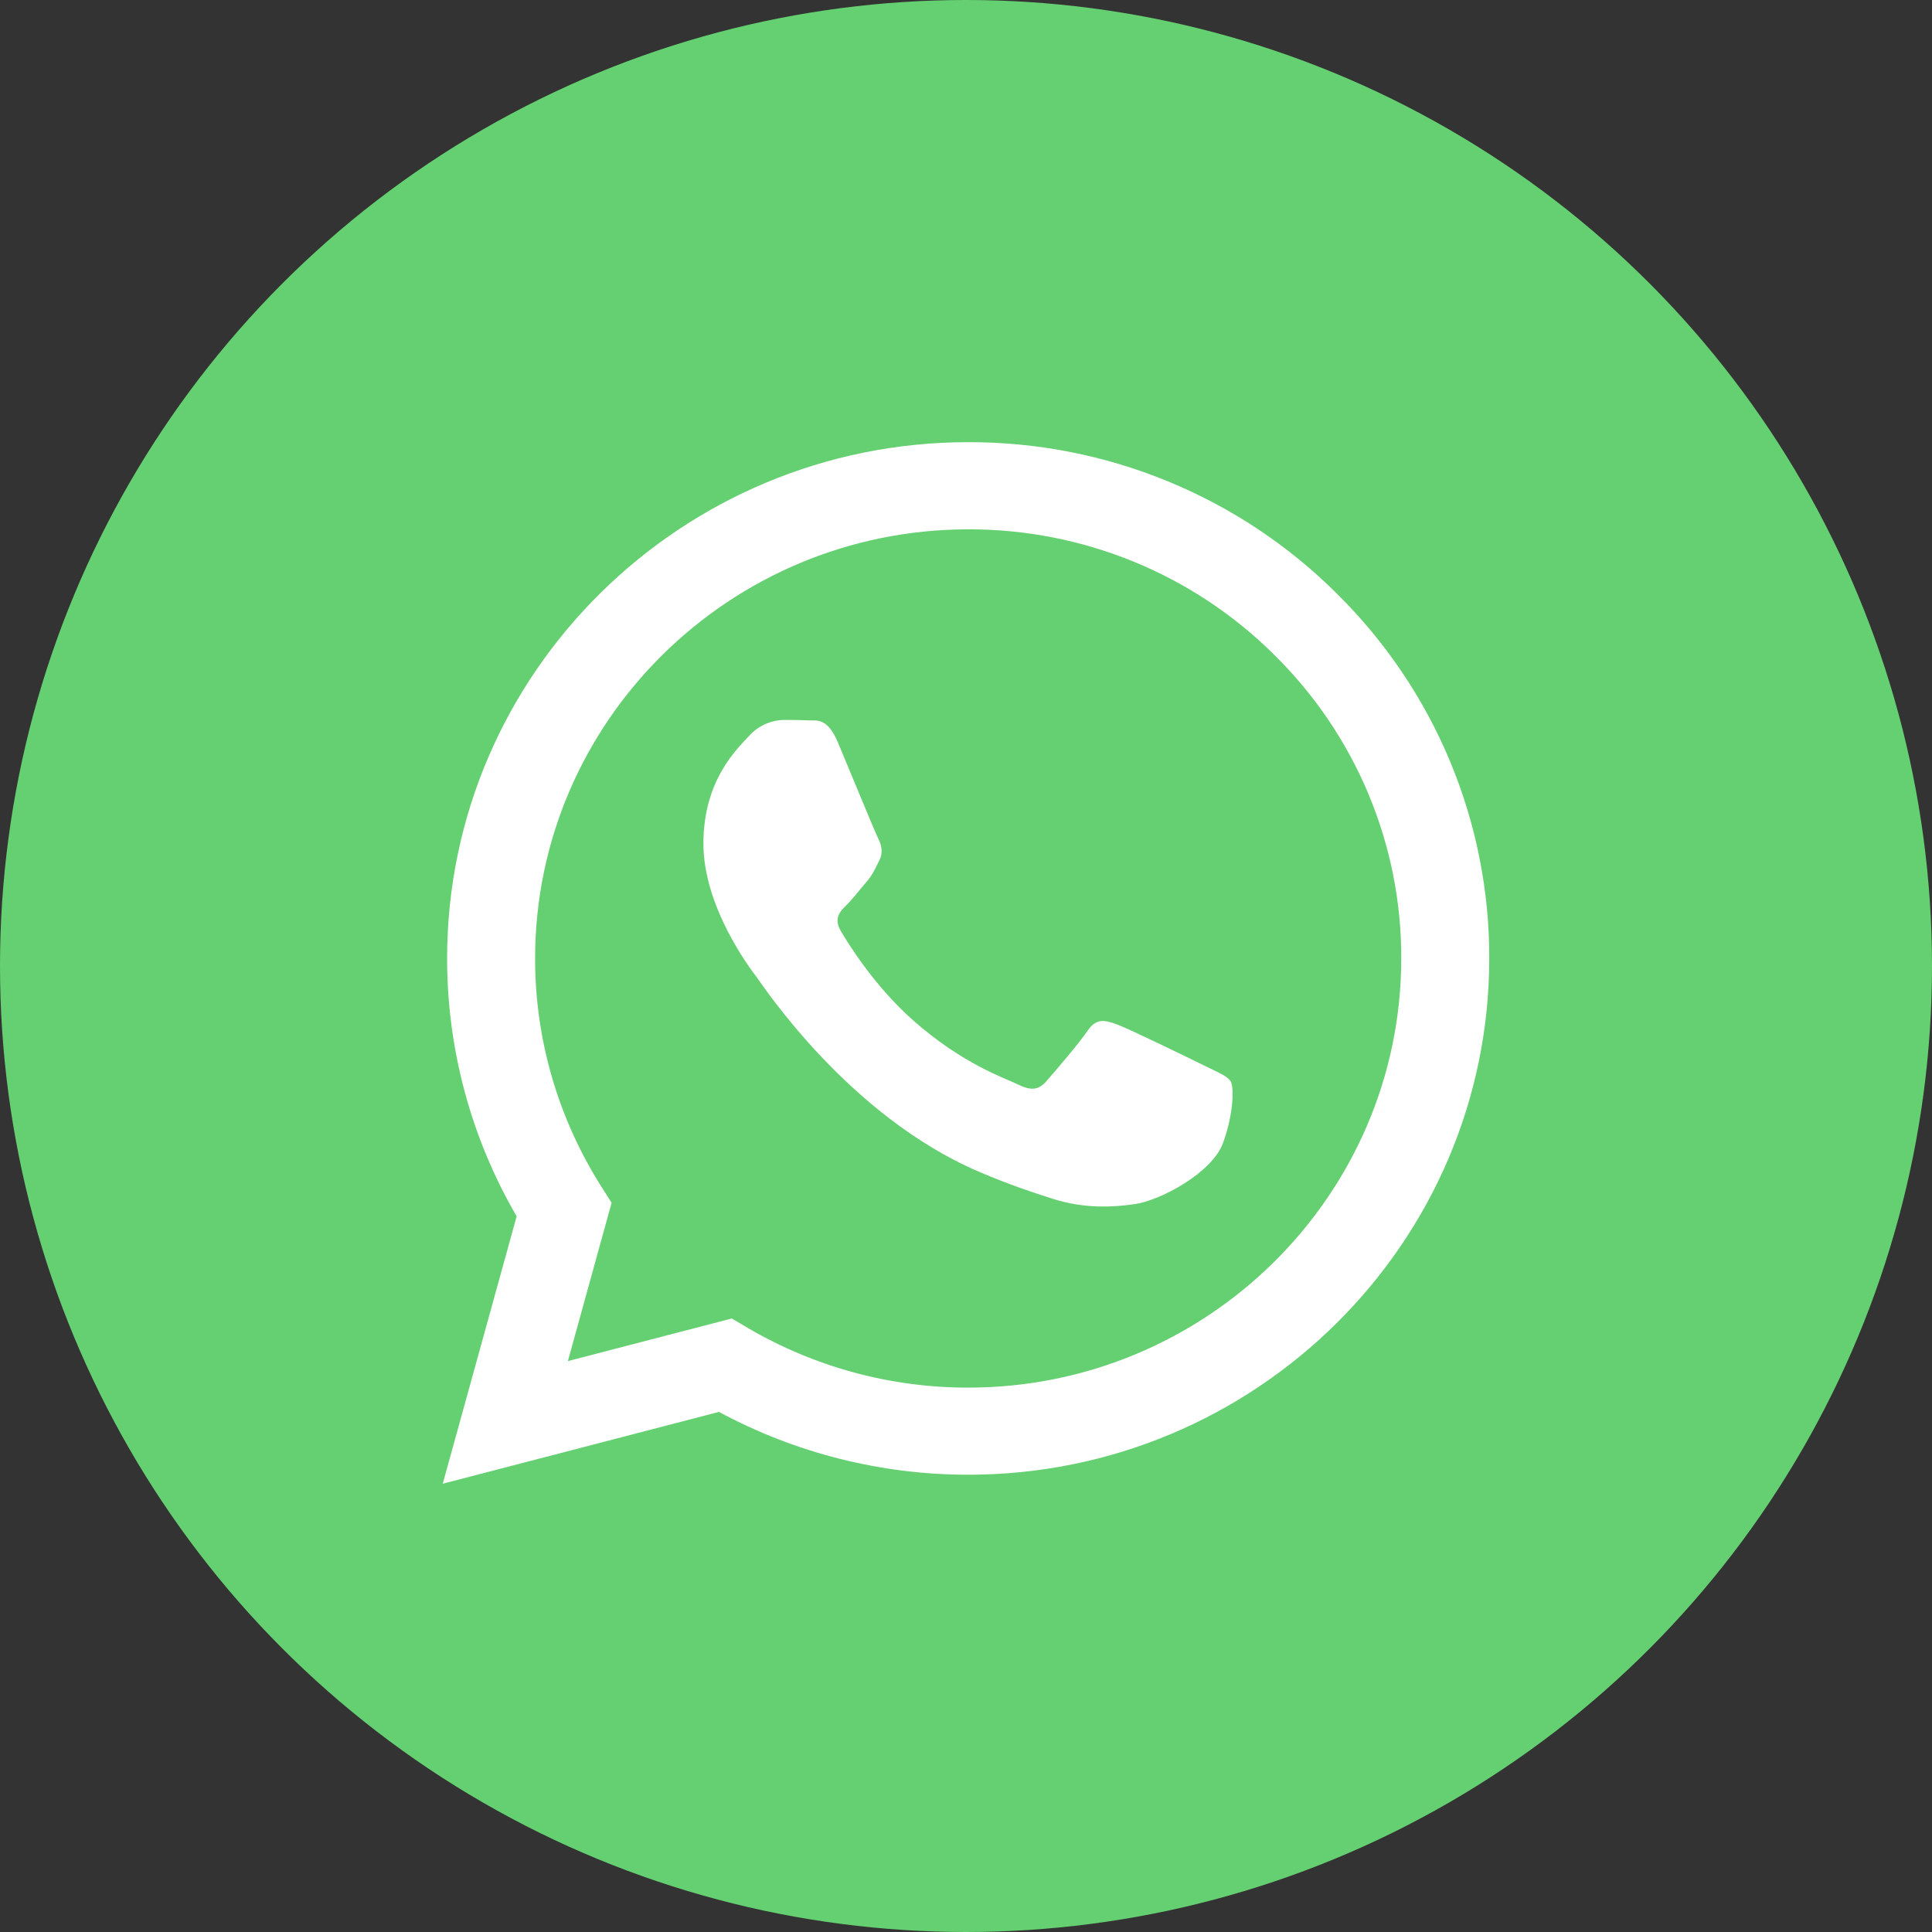
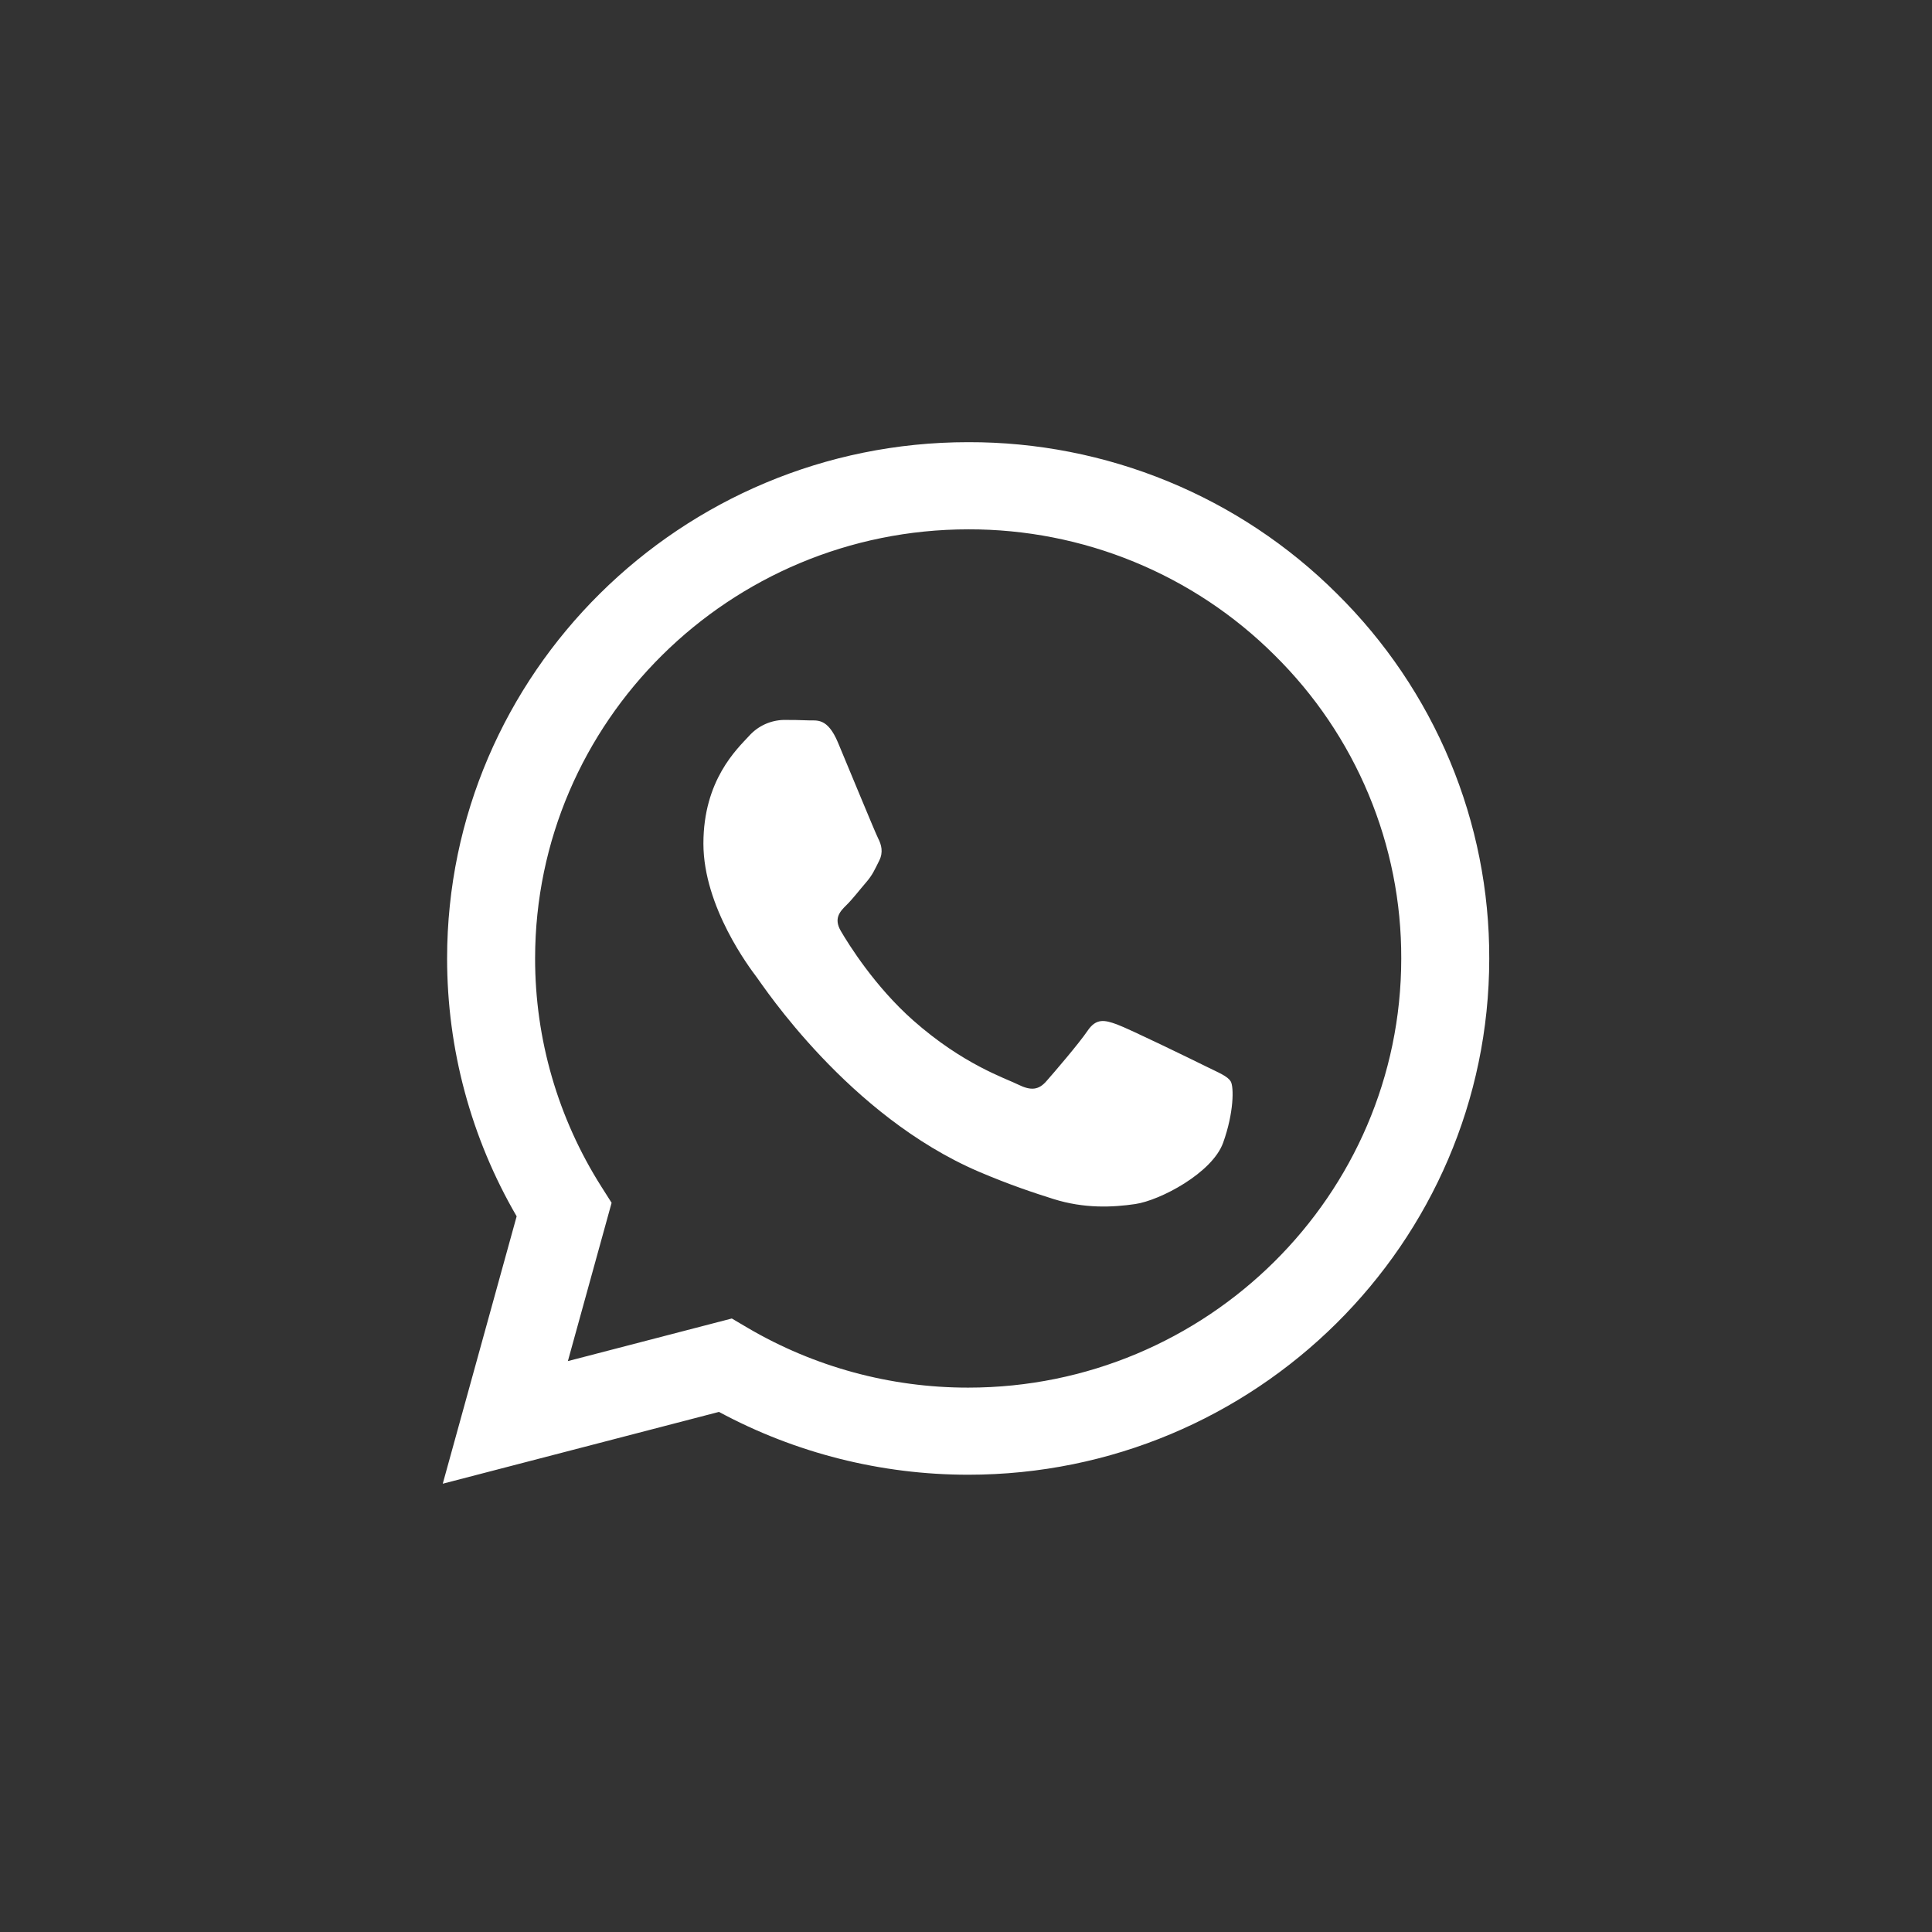
<svg xmlns="http://www.w3.org/2000/svg" width="60" height="60" viewBox="0 0 60 60" fill="none">
  <rect x="0" y="0" width="60" height="60" fill="#333333" stroke="none" />
-   <circle cx="30" cy="30" r="30" fill="#65D071" />
  <path fill-rule="evenodd" clip-rule="evenodd" d="M41.515 18.433C40.016 16.939 38.232 15.754 36.267 14.947C34.302 14.14 32.196 13.727 30.069 13.732C21.149 13.732 13.889 20.922 13.885 29.761C13.885 32.585 14.63 35.342 16.045 37.774L13.75 46.078L22.328 43.848C24.701 45.127 27.36 45.798 30.061 45.799H30.069C38.986 45.799 46.246 38.609 46.25 29.771C46.256 27.665 45.841 25.579 45.028 23.633C44.215 21.687 43.021 19.92 41.515 18.433V18.433ZM30.069 43.094H30.063C27.654 43.095 25.289 42.453 23.217 41.236L22.727 40.947L17.636 42.27L18.994 37.354L18.675 36.851C17.328 34.727 16.615 32.269 16.618 29.761C16.622 22.415 22.655 16.439 30.074 16.439C31.841 16.435 33.591 16.778 35.223 17.449C36.855 18.12 38.337 19.104 39.582 20.346C40.834 21.581 41.827 23.05 42.502 24.668C43.178 26.286 43.523 28.02 43.517 29.771C43.514 37.117 37.48 43.094 30.069 43.094ZM37.446 33.115C37.041 32.914 35.054 31.946 34.683 31.812C34.313 31.678 34.045 31.612 33.775 32.012C33.504 32.412 32.729 33.314 32.493 33.581C32.257 33.849 32.021 33.881 31.617 33.681C31.213 33.481 29.91 33.058 28.365 31.694C27.163 30.632 26.352 29.321 26.116 28.919C25.879 28.518 26.09 28.302 26.294 28.102C26.476 27.923 26.698 27.634 26.9 27.4C27.102 27.166 27.168 27 27.303 26.732C27.439 26.465 27.372 26.231 27.269 26.031C27.168 25.829 26.359 23.858 26.022 23.056C25.695 22.279 25.362 22.383 25.113 22.372C24.856 22.362 24.598 22.357 24.34 22.358C24.135 22.363 23.933 22.41 23.747 22.496C23.562 22.582 23.396 22.705 23.26 22.858C22.889 23.26 21.845 24.227 21.845 26.198C21.845 28.17 23.294 30.075 23.496 30.343C23.698 30.61 26.348 34.654 30.404 36.39C31.37 36.802 32.123 37.049 32.709 37.234C33.677 37.54 34.559 37.495 35.256 37.393C36.033 37.279 37.648 36.426 37.985 35.49C38.322 34.554 38.322 33.753 38.221 33.585C38.12 33.417 37.848 33.315 37.446 33.115" fill="white" />
</svg>